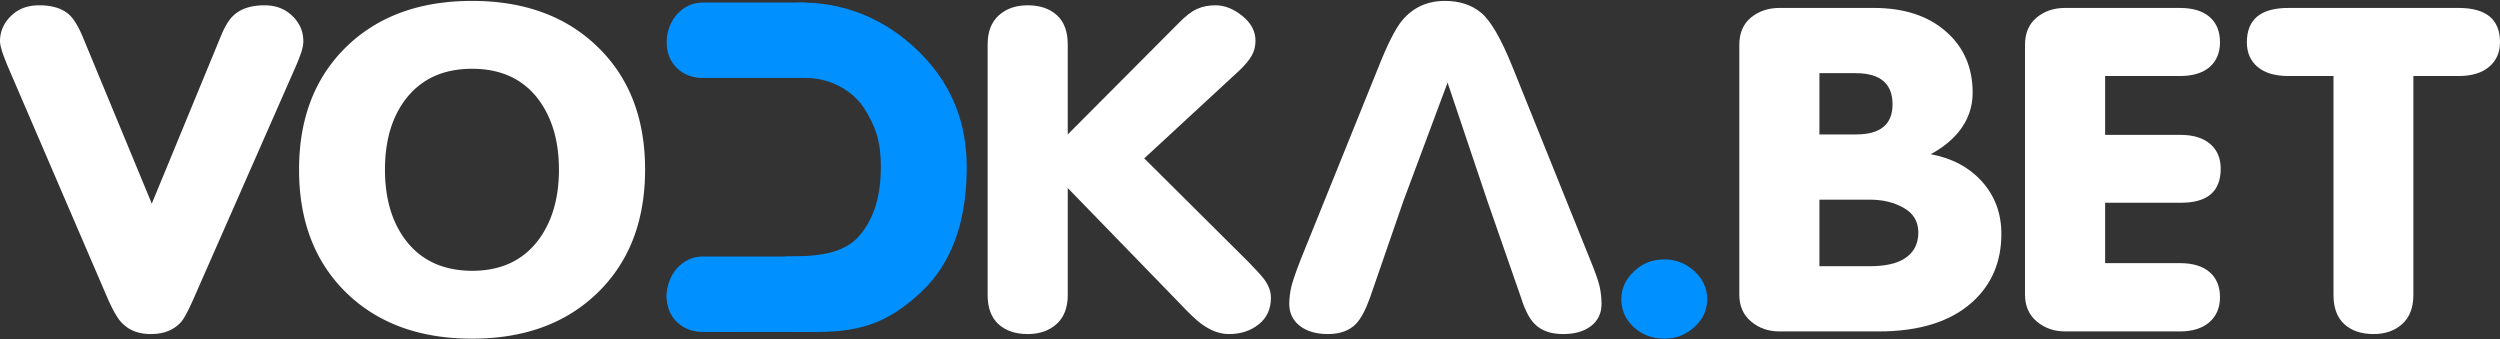
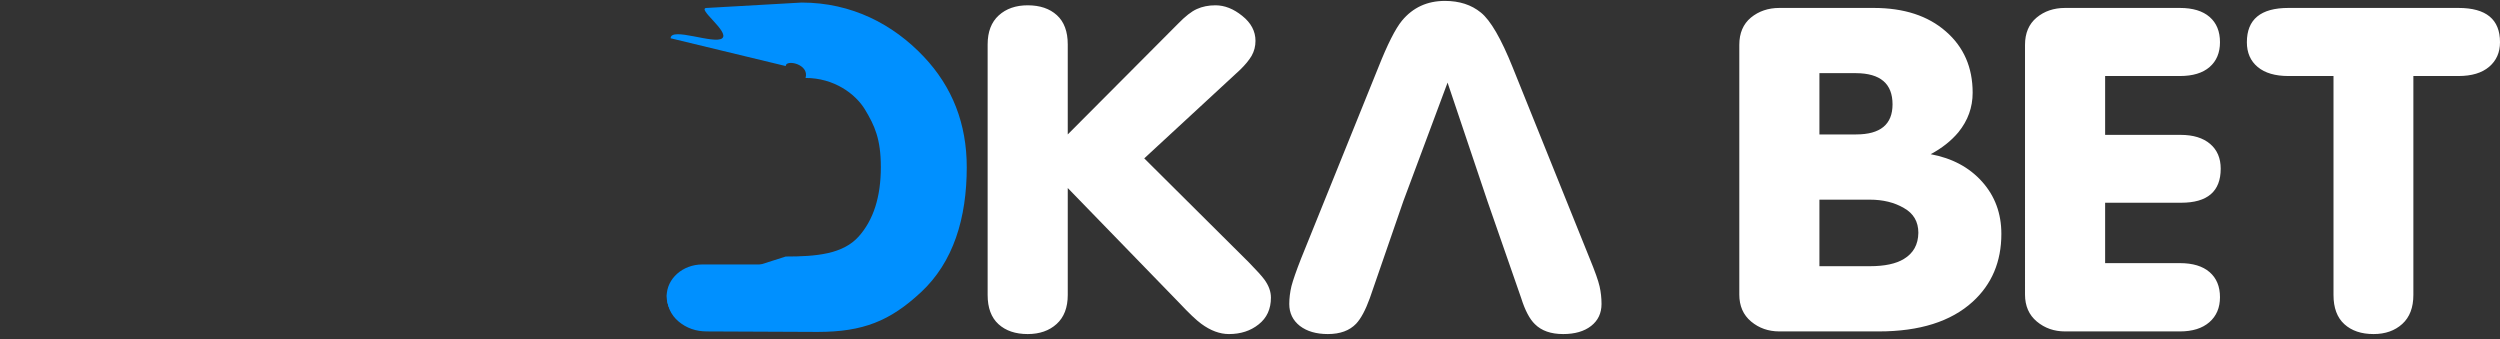
<svg xmlns="http://www.w3.org/2000/svg" width="1017" height="138" fill="none">
  <rect width="100%" height="100%" fill="#333333" stroke="none" />
-   <path d="M0 16.81c0-3.932 1.472-7.356 4.417-10.275 2.945-2.918 6.774-4.377 11.485-4.377 5.498 0 9.653 1.34 12.467 4.02 1.898 1.846 3.763 5.033 5.596 9.56l27.78 67.091 27.682-67.092c1.767-4.526 3.6-7.653 5.497-9.38 2.945-2.8 7.166-4.2 12.663-4.2 4.581 0 8.344 1.43 11.289 4.289 3.01 2.859 4.515 6.313 4.515 10.363 0 1.37-.327 3.008-.981 4.914a87.181 87.181 0 01-2.356 5.896l-40.64 92.374c-2.421 5.599-4.286 9.202-5.595 10.81-2.945 3.395-7.1 5.092-12.467 5.092-5.235 0-9.325-1.697-12.27-5.092-1.636-1.846-3.6-5.449-5.89-10.81L3.436 27.619c-.524-1.191-1.244-3.008-2.16-5.45C.426 19.668 0 17.881 0 16.81zm121.657 52.172c0-20.726 6.38-37.343 19.142-49.85C153.625 6.625 170.706.372 192.04.372c21.203 0 38.218 6.223 51.045 18.67 12.892 12.448 19.338 29.095 19.338 49.94s-6.413 37.521-19.24 50.029c-12.827 12.507-29.874 18.76-51.143 18.76-21.334 0-38.415-6.253-51.241-18.76-12.762-12.508-19.142-29.184-19.142-50.03zm34.946 0c0 11.614 2.748 21.113 8.246 28.498 6.282 8.398 15.346 12.627 27.191 12.686 11.779 0 20.81-4.228 27.093-12.686 5.497-7.444 8.246-16.944 8.246-28.498 0-11.495-2.749-20.965-8.246-28.41-6.283-8.397-15.314-12.596-27.093-12.596-11.78 0-20.844 4.2-27.191 12.597-5.498 7.325-8.246 16.795-8.246 28.409z" fill="#fff" />
  <path d="M271.258 119.815l1.556-104.247c0-4.765 17.845 2.62 20.986 0 3.141-2.62-10.828-12.338-6.247-12.338l38.533-2.19c20.352 0 37.216 8.8 49.715 22.023 11.649 12.328 17.473 27.307 17.473 44.936 0 20.726-5.409 38.683-18.76 51.012-12.434 11.494-23.255 16.014-41.971 16.014l-44.99-.202c-4.45 0-8.279-1.34-11.485-4.02-3.207-2.68-4.81-6.343-4.81-10.988zm0 0l48.371-15.461c12.303 0 23.19-.918 29.668-8.124 6.021-6.73 9.031-16.14 9.031-28.23 0-11.495-2.539-16.918-6.414-23.375-3.874-6.457-12.631-12.914-24.214-12.914 1.678-5.67-8.071-7.679-8.071-4.843l-46.815-11.3-1.556 104.247z" fill="#0090FF" />
  <path d="M401.772 119.993V18.06c0-5.122 1.505-9.053 4.515-11.793 3.01-2.74 6.937-4.11 11.78-4.11 4.973 0 8.932 1.34 11.877 4.021 2.945 2.68 4.418 6.64 4.418 11.882v36.628l44.86-45.026c2.945-3.037 5.497-5.033 7.657-5.985 2.225-1.013 4.745-1.52 7.559-1.52 3.73 0 7.362 1.43 10.896 4.289 3.599 2.859 5.399 6.254 5.399 10.184 0 2.204-.524 4.229-1.571 6.075-1.047 1.787-2.65 3.723-4.81 5.807l-38.873 35.914 42.505 42.256c3.207 3.276 5.334 5.628 6.381 7.058 1.767 2.442 2.65 4.884 2.65 7.325 0 4.646-1.669 8.279-5.006 10.9-3.272 2.62-7.297 3.93-12.074 3.93-3.73 0-7.493-1.399-11.289-4.199-2.029-1.488-4.974-4.288-8.835-8.397l-45.449-46.813v43.507c0 5.122-1.505 9.053-4.516 11.793-3.01 2.739-6.937 4.109-11.779 4.109-4.974 0-8.933-1.34-11.878-4.02-2.945-2.68-4.417-6.641-4.417-11.882zm122.704 3.663c0-2.323.294-4.735.883-7.236.654-2.502 1.963-6.254 3.927-11.257l31.412-77.723c3.73-9.41 6.937-15.753 9.62-19.029 4.45-5.36 10.274-8.04 17.473-8.04 5.89 0 10.765 1.578 14.626 4.735 3.927 3.157 8.246 10.601 12.958 22.334l31.314 77.723c2.16 5.242 3.501 9.023 4.025 11.346.523 2.323.785 4.705.785 7.147 0 3.752-1.407 6.73-4.221 8.934-2.814 2.204-6.61 3.305-11.387 3.305-4.974 0-8.802-1.34-11.485-4.02-2.16-2.084-4.025-5.628-5.596-10.631l-13.742-39.487h-34.161l-13.645 39.487c-1.767 4.884-3.632 8.368-5.595 10.452-2.683 2.8-6.512 4.199-11.485 4.199-4.712 0-8.508-1.101-11.387-3.305-2.88-2.263-4.319-5.241-4.319-8.934zm46.431-41.899h34.161l-16.197-48.153-17.964 48.153z" fill="#fff" />
-   <path d="M659.548 121.691c0-4.288 1.702-8.041 5.105-11.257 3.403-3.275 7.526-4.913 12.368-4.913 4.712 0 8.802 1.608 12.271 4.824 3.468 3.157 5.202 6.938 5.202 11.346 0 4.407-1.734 8.189-5.202 11.346-3.469 3.156-7.559 4.734-12.271 4.734-4.842 0-8.965-1.548-12.368-4.645-3.403-3.157-5.105-6.968-5.105-11.435z" fill="#0090FF" />
  <path d="M707.55 119.815V18.239c0-4.765 1.571-8.458 4.712-11.078 3.207-2.62 7.068-3.931 11.583-3.931h38.382c12.303 0 22.087 3.186 29.351 9.559 7.264 6.313 10.896 14.621 10.896 24.925 0 5.956-1.931 11.316-5.792 16.08-2.945 3.515-6.708 6.492-11.288 8.934 8.703 1.608 15.673 5.33 20.908 11.167 5.236 5.837 7.853 12.925 7.853 21.263 0 11.316-3.894 20.517-11.681 27.605-8.835 8.04-21.563 12.06-38.186 12.06h-40.443c-4.45 0-8.278-1.34-11.485-4.02-3.207-2.68-4.81-6.343-4.81-10.988zm32.59-11.525h20.516c6.021 0 10.635-.983 13.841-2.948 3.862-2.323 5.825-5.866 5.89-10.631 0-4.526-1.963-7.891-5.89-10.095-3.861-2.263-8.474-3.395-13.841-3.395H740.14v27.069zm0-53.602h14.921c9.882 0 14.823-4.08 14.823-12.24 0-8.397-4.941-12.625-14.823-12.685H740.14v24.925zm83.635 65.127V18.239c0-4.765 1.571-8.458 4.712-11.078 3.141-2.62 7.003-3.931 11.583-3.931h46.726c5.235 0 9.26 1.22 12.074 3.663 2.814 2.442 4.221 5.866 4.221 10.273 0 4.289-1.407 7.654-4.221 10.096-2.814 2.441-6.839 3.662-12.074 3.662h-30.43v23.943h30.725c5.104 0 9.096 1.22 11.976 3.663 2.879 2.441 4.319 5.806 4.319 10.095 0 9.231-5.366 13.847-16.099 13.847h-30.921v24.567h30.43c5.235 0 9.26 1.221 12.074 3.663 2.814 2.442 4.221 5.837 4.221 10.185 0 4.288-1.44 7.683-4.319 10.184-2.879 2.502-6.871 3.752-11.976 3.752H840.07c-4.45 0-8.278-1.34-11.485-4.02-3.206-2.68-4.81-6.343-4.81-10.988zm90.252-102.649c0-9.29 5.628-13.936 16.884-13.936h69.209c11.25 0 16.88 4.645 16.88 13.936 0 4.17-1.47 7.505-4.42 10.006-2.94 2.502-7.1 3.752-12.46 3.752h-18.361v89.069c0 5.122-1.505 9.053-4.515 11.793-3.01 2.739-6.904 4.109-11.682 4.109-4.973 0-8.932-1.34-11.877-4.02-2.945-2.68-4.418-6.641-4.418-11.882V30.924h-18.356c-5.366 0-9.522-1.22-12.467-3.662-2.945-2.442-4.417-5.807-4.417-10.096z" fill="#fff" />
-   <path d="M271.2 17.182c0-8.916 6.505-16.143 14.529-16.143h40.357c8.024 0 22.6 7.227 22.6 16.143 0 8.915-9.733 14.529-17.757 14.529h-45.2c-8.024 0-14.529-5.614-14.529-14.53zm0 103.312c0-8.915 6.505-16.142 14.529-16.142h40.357c8.024 0 22.6 7.227 22.6 16.142 0 8.916-9.733 14.529-17.757 14.529h-45.2c-8.024 0-14.529-5.613-14.529-14.529z" fill="#0090FF" />
  <path d="M271.2 120.496c0-7.132 6.505-12.914 14.529-12.914h40.357c8.024 0 22.6 5.782 22.6 12.914 0 7.133-11.348 12.915-19.372 12.915h-43.585c-8.024 0-14.529-5.782-14.529-12.915z" fill="#0090FF" />
</svg>